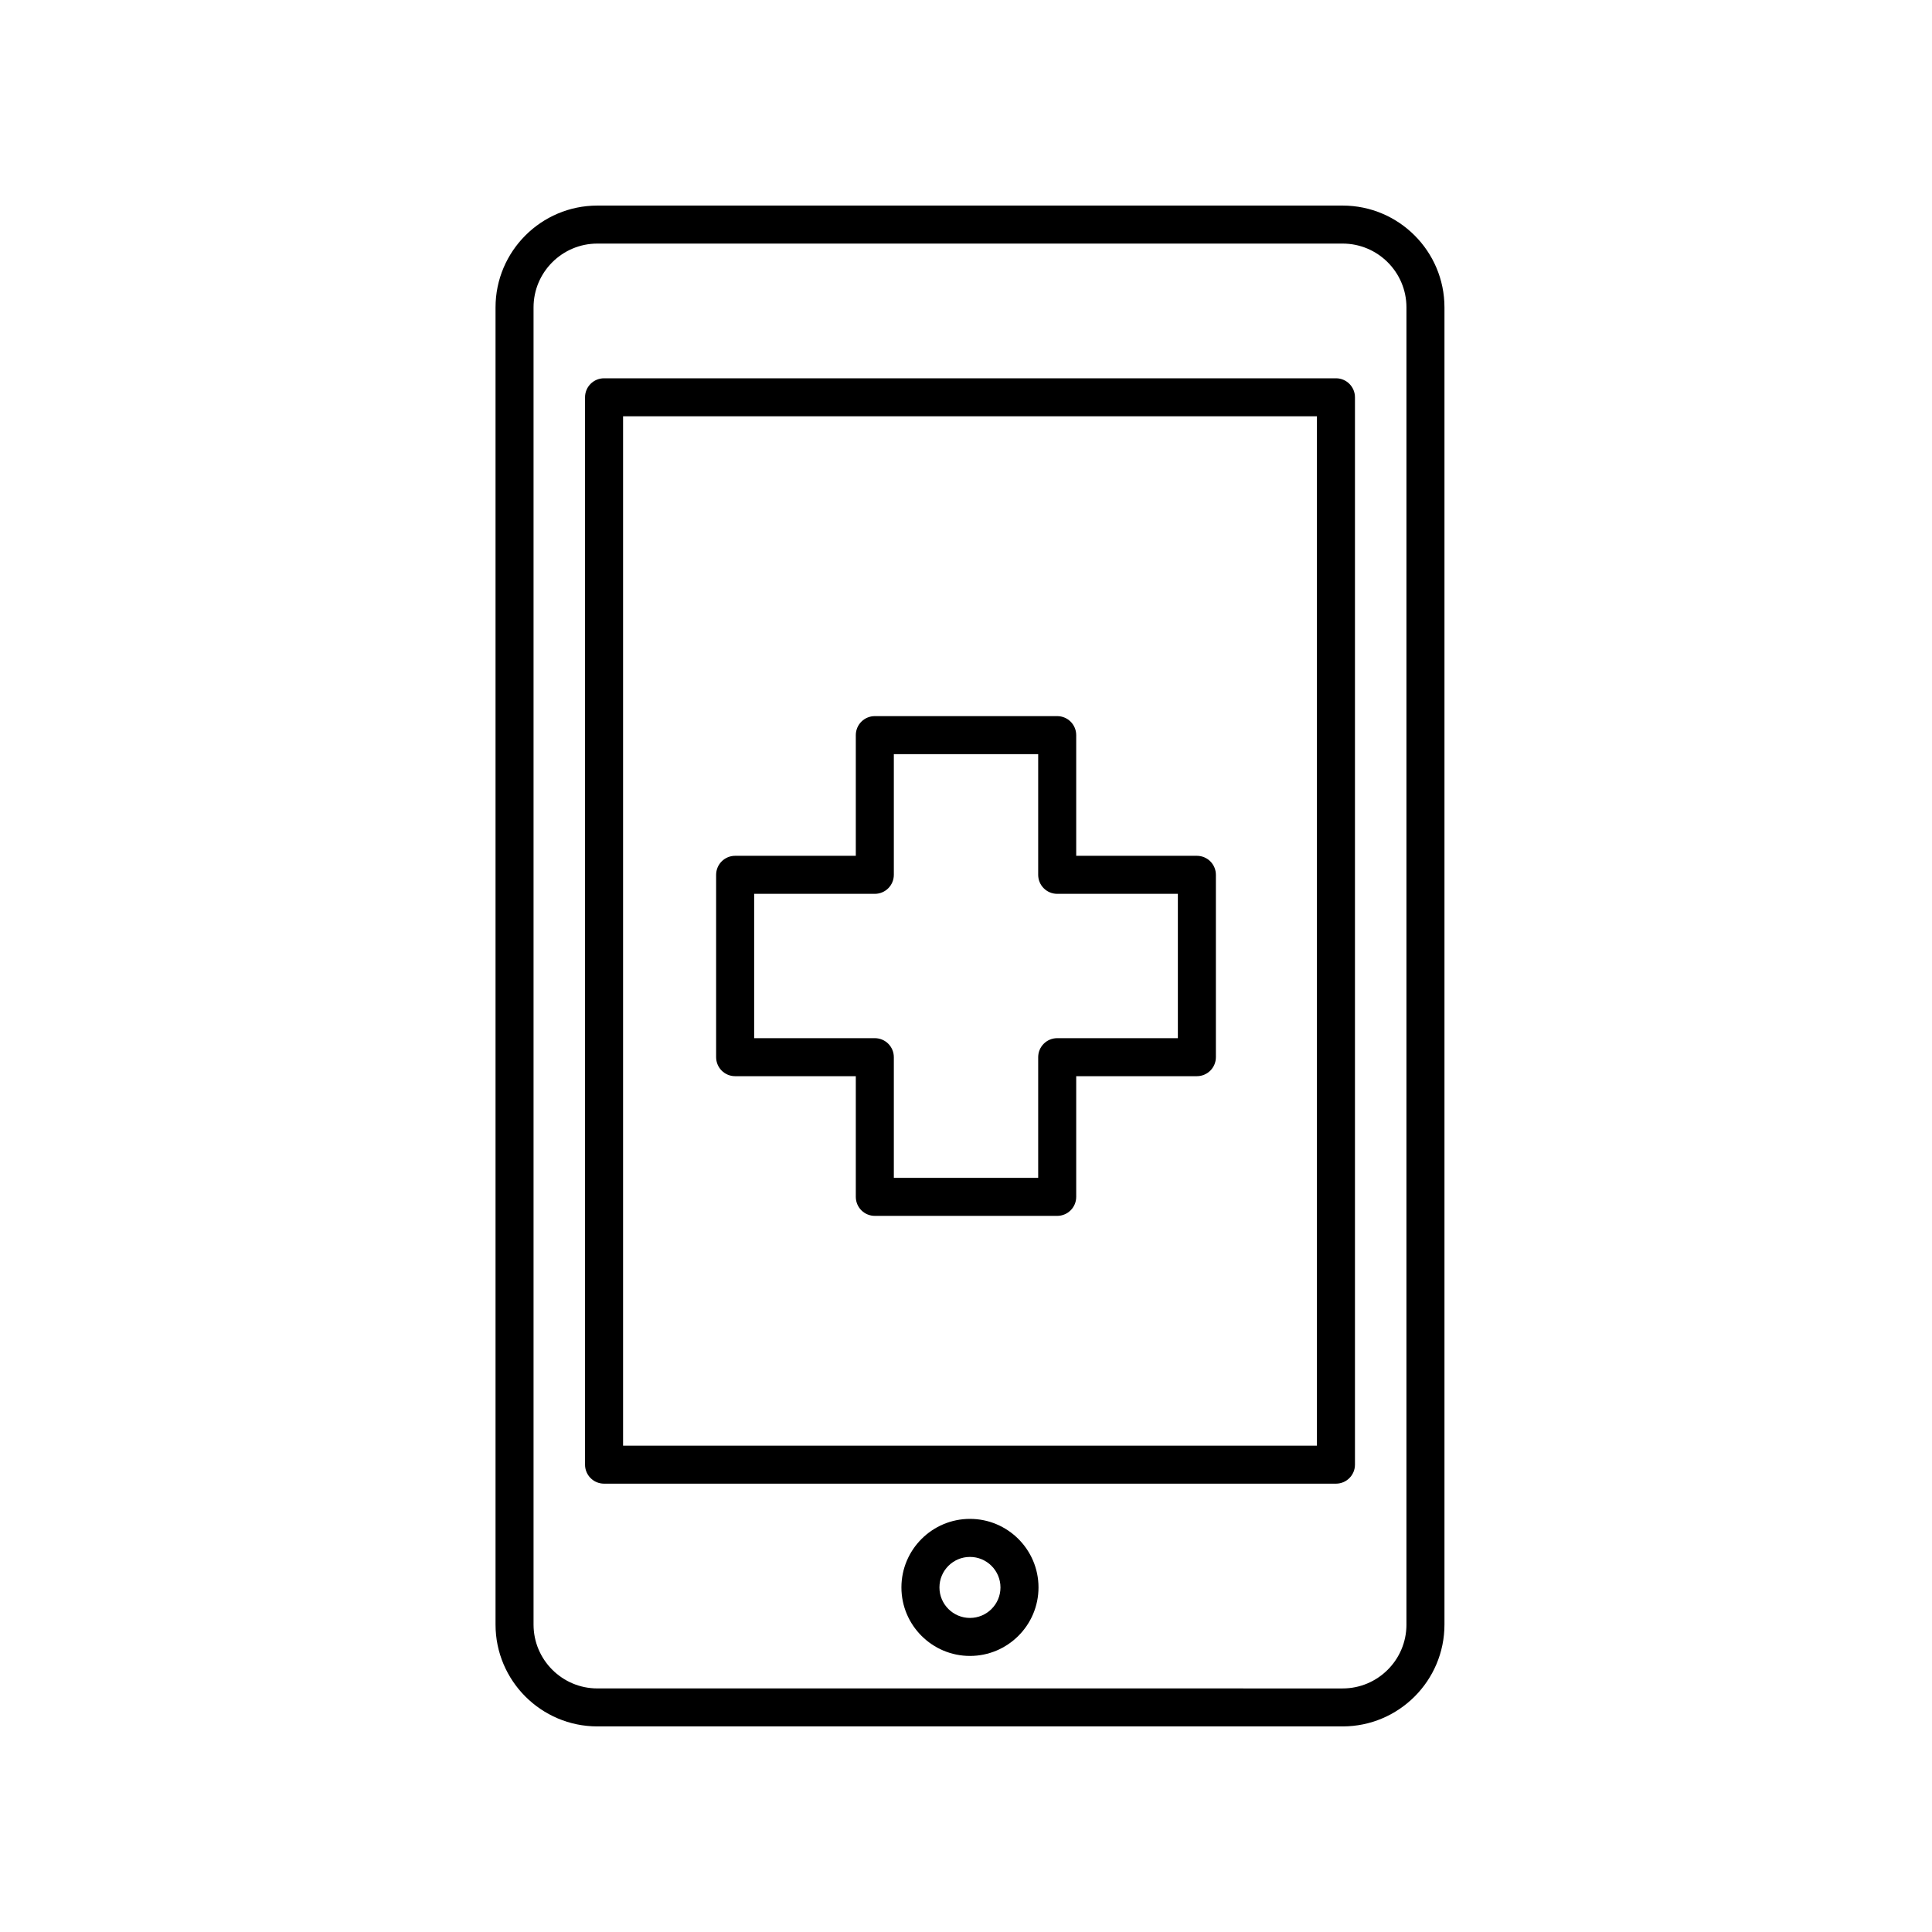
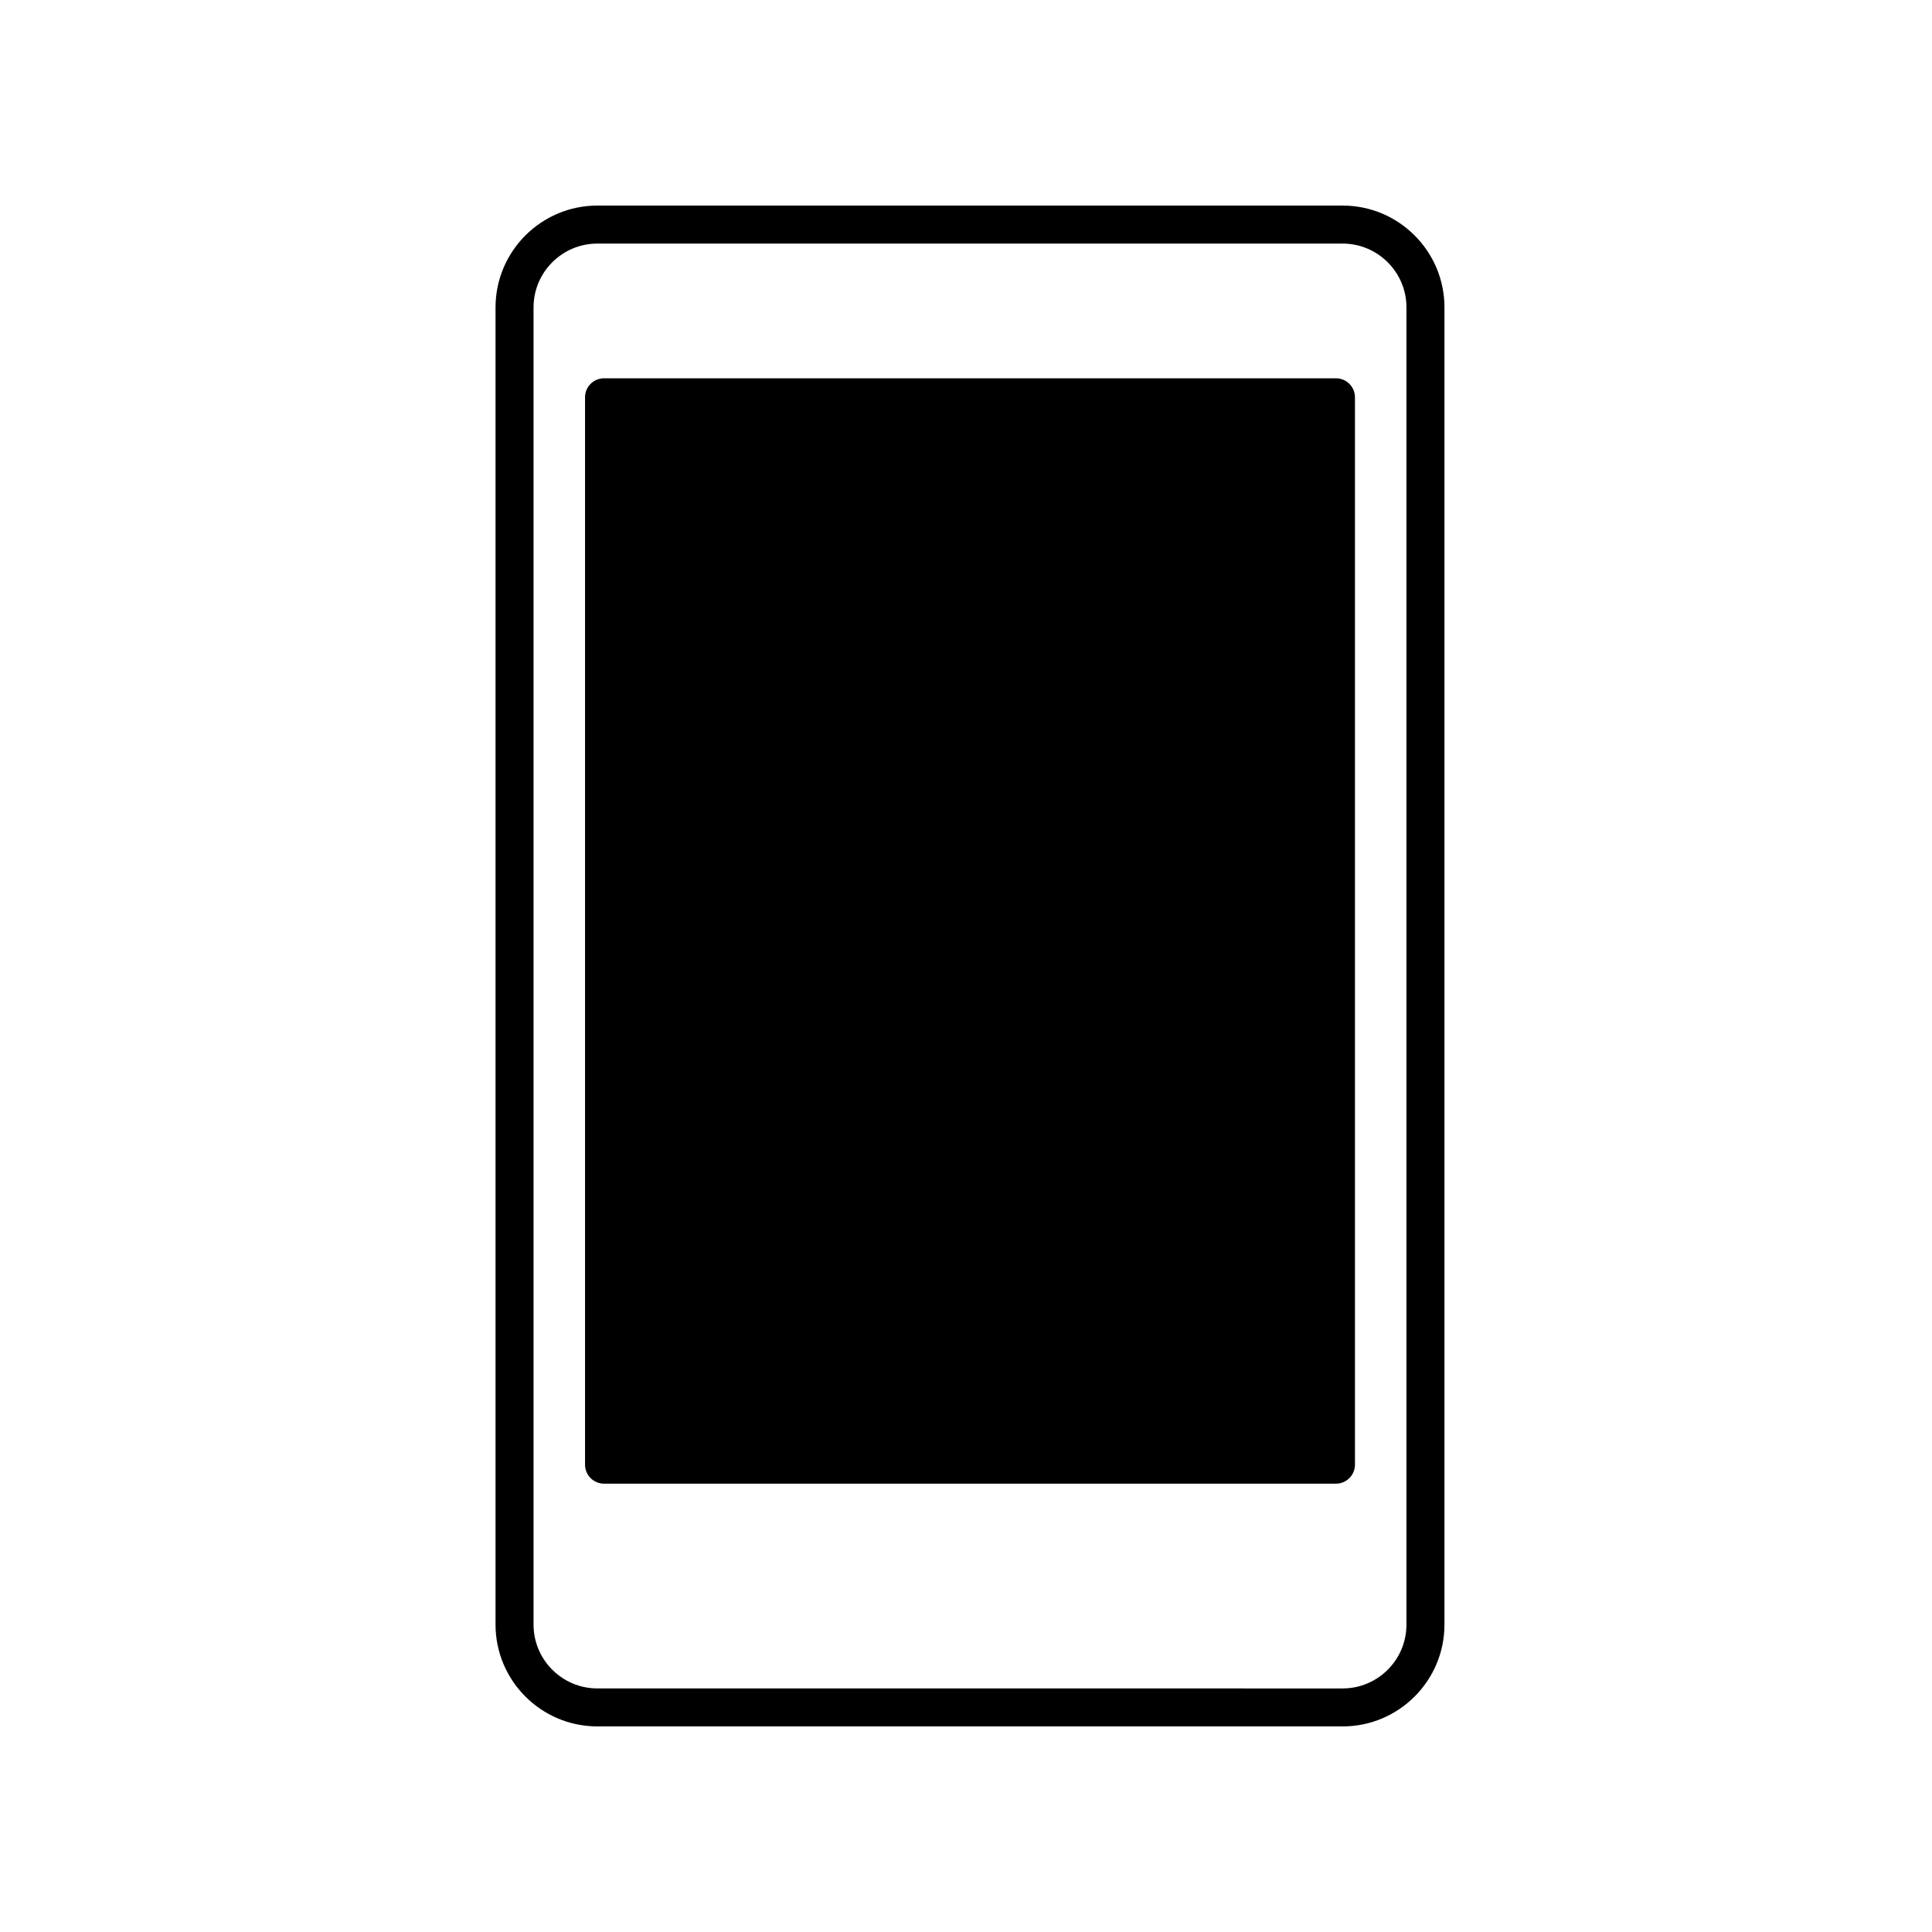
<svg xmlns="http://www.w3.org/2000/svg" fill="#000000" width="800px" height="800px" version="1.1" viewBox="144 144 512 512">
  <g>
-     <path d="m338.82 429.2h31.977v31.98c0 2.785 2.258 5.039 5.039 5.039h48.332c2.781 0 5.039-2.254 5.039-5.039v-31.98h31.977c2.781 0 5.039-2.254 5.039-5.039v-48.324c0-2.785-2.258-5.039-5.039-5.039h-31.977v-31.98c0-2.785-2.258-5.039-5.039-5.039h-48.332c-2.781 0-5.039 2.254-5.039 5.039v31.98h-31.977c-2.781 0-5.039 2.254-5.039 5.039v48.324c0 2.789 2.258 5.039 5.039 5.039zm5.039-48.324h31.977c2.781 0 5.039-2.254 5.039-5.039v-31.98h38.254v31.98c0 2.785 2.258 5.039 5.039 5.039h31.977v38.25h-31.977c-2.781 0-5.039 2.254-5.039 5.039v31.98h-38.254v-31.98c0-2.785-2.258-5.039-5.039-5.039h-31.977z" />
    <path d="m499.81 198.48h-197.5c-14.883 0-26.988 12.105-26.988 26.988v349.06c0 14.883 12.105 26.988 26.988 26.988h197.5c14.883 0 26.988-12.105 26.988-26.988v-349.06c0.004-14.883-12.102-26.988-26.984-26.988zm16.914 376.06c0 9.332-7.586 16.914-16.914 16.914l-197.5-0.004c-9.324 0-16.914-7.586-16.914-16.914v-349.07c0-9.332 7.586-16.914 16.914-16.914h197.5c9.324 0 16.914 7.586 16.914 16.914l-0.004 349.07z" />
-     <path d="m498.04 244.25h-193.96c-2.781 0-5.039 2.254-5.039 5.039v282.86c0 2.785 2.258 5.039 5.039 5.039h193.96c2.781 0 5.039-2.254 5.039-5.039v-282.86c0-2.789-2.258-5.039-5.039-5.039zm-5.039 282.86h-183.88v-272.79h183.88z" />
-     <path d="m401.05 546.52c-10.016 0-18.164 8.148-18.164 18.164 0 10.012 8.148 18.156 18.164 18.156 10.016 0 18.164-8.148 18.164-18.156 0-10.016-8.148-18.164-18.164-18.164zm0 26.25c-4.457 0-8.086-3.629-8.086-8.082 0-4.465 3.629-8.086 8.086-8.086 4.457 0 8.086 3.629 8.086 8.086 0.004 4.453-3.625 8.082-8.086 8.082z" />
+     <path d="m498.04 244.25h-193.96c-2.781 0-5.039 2.254-5.039 5.039v282.86c0 2.785 2.258 5.039 5.039 5.039h193.96c2.781 0 5.039-2.254 5.039-5.039v-282.86c0-2.789-2.258-5.039-5.039-5.039zm-5.039 282.86h-183.88h183.88z" />
  </g>
</svg>